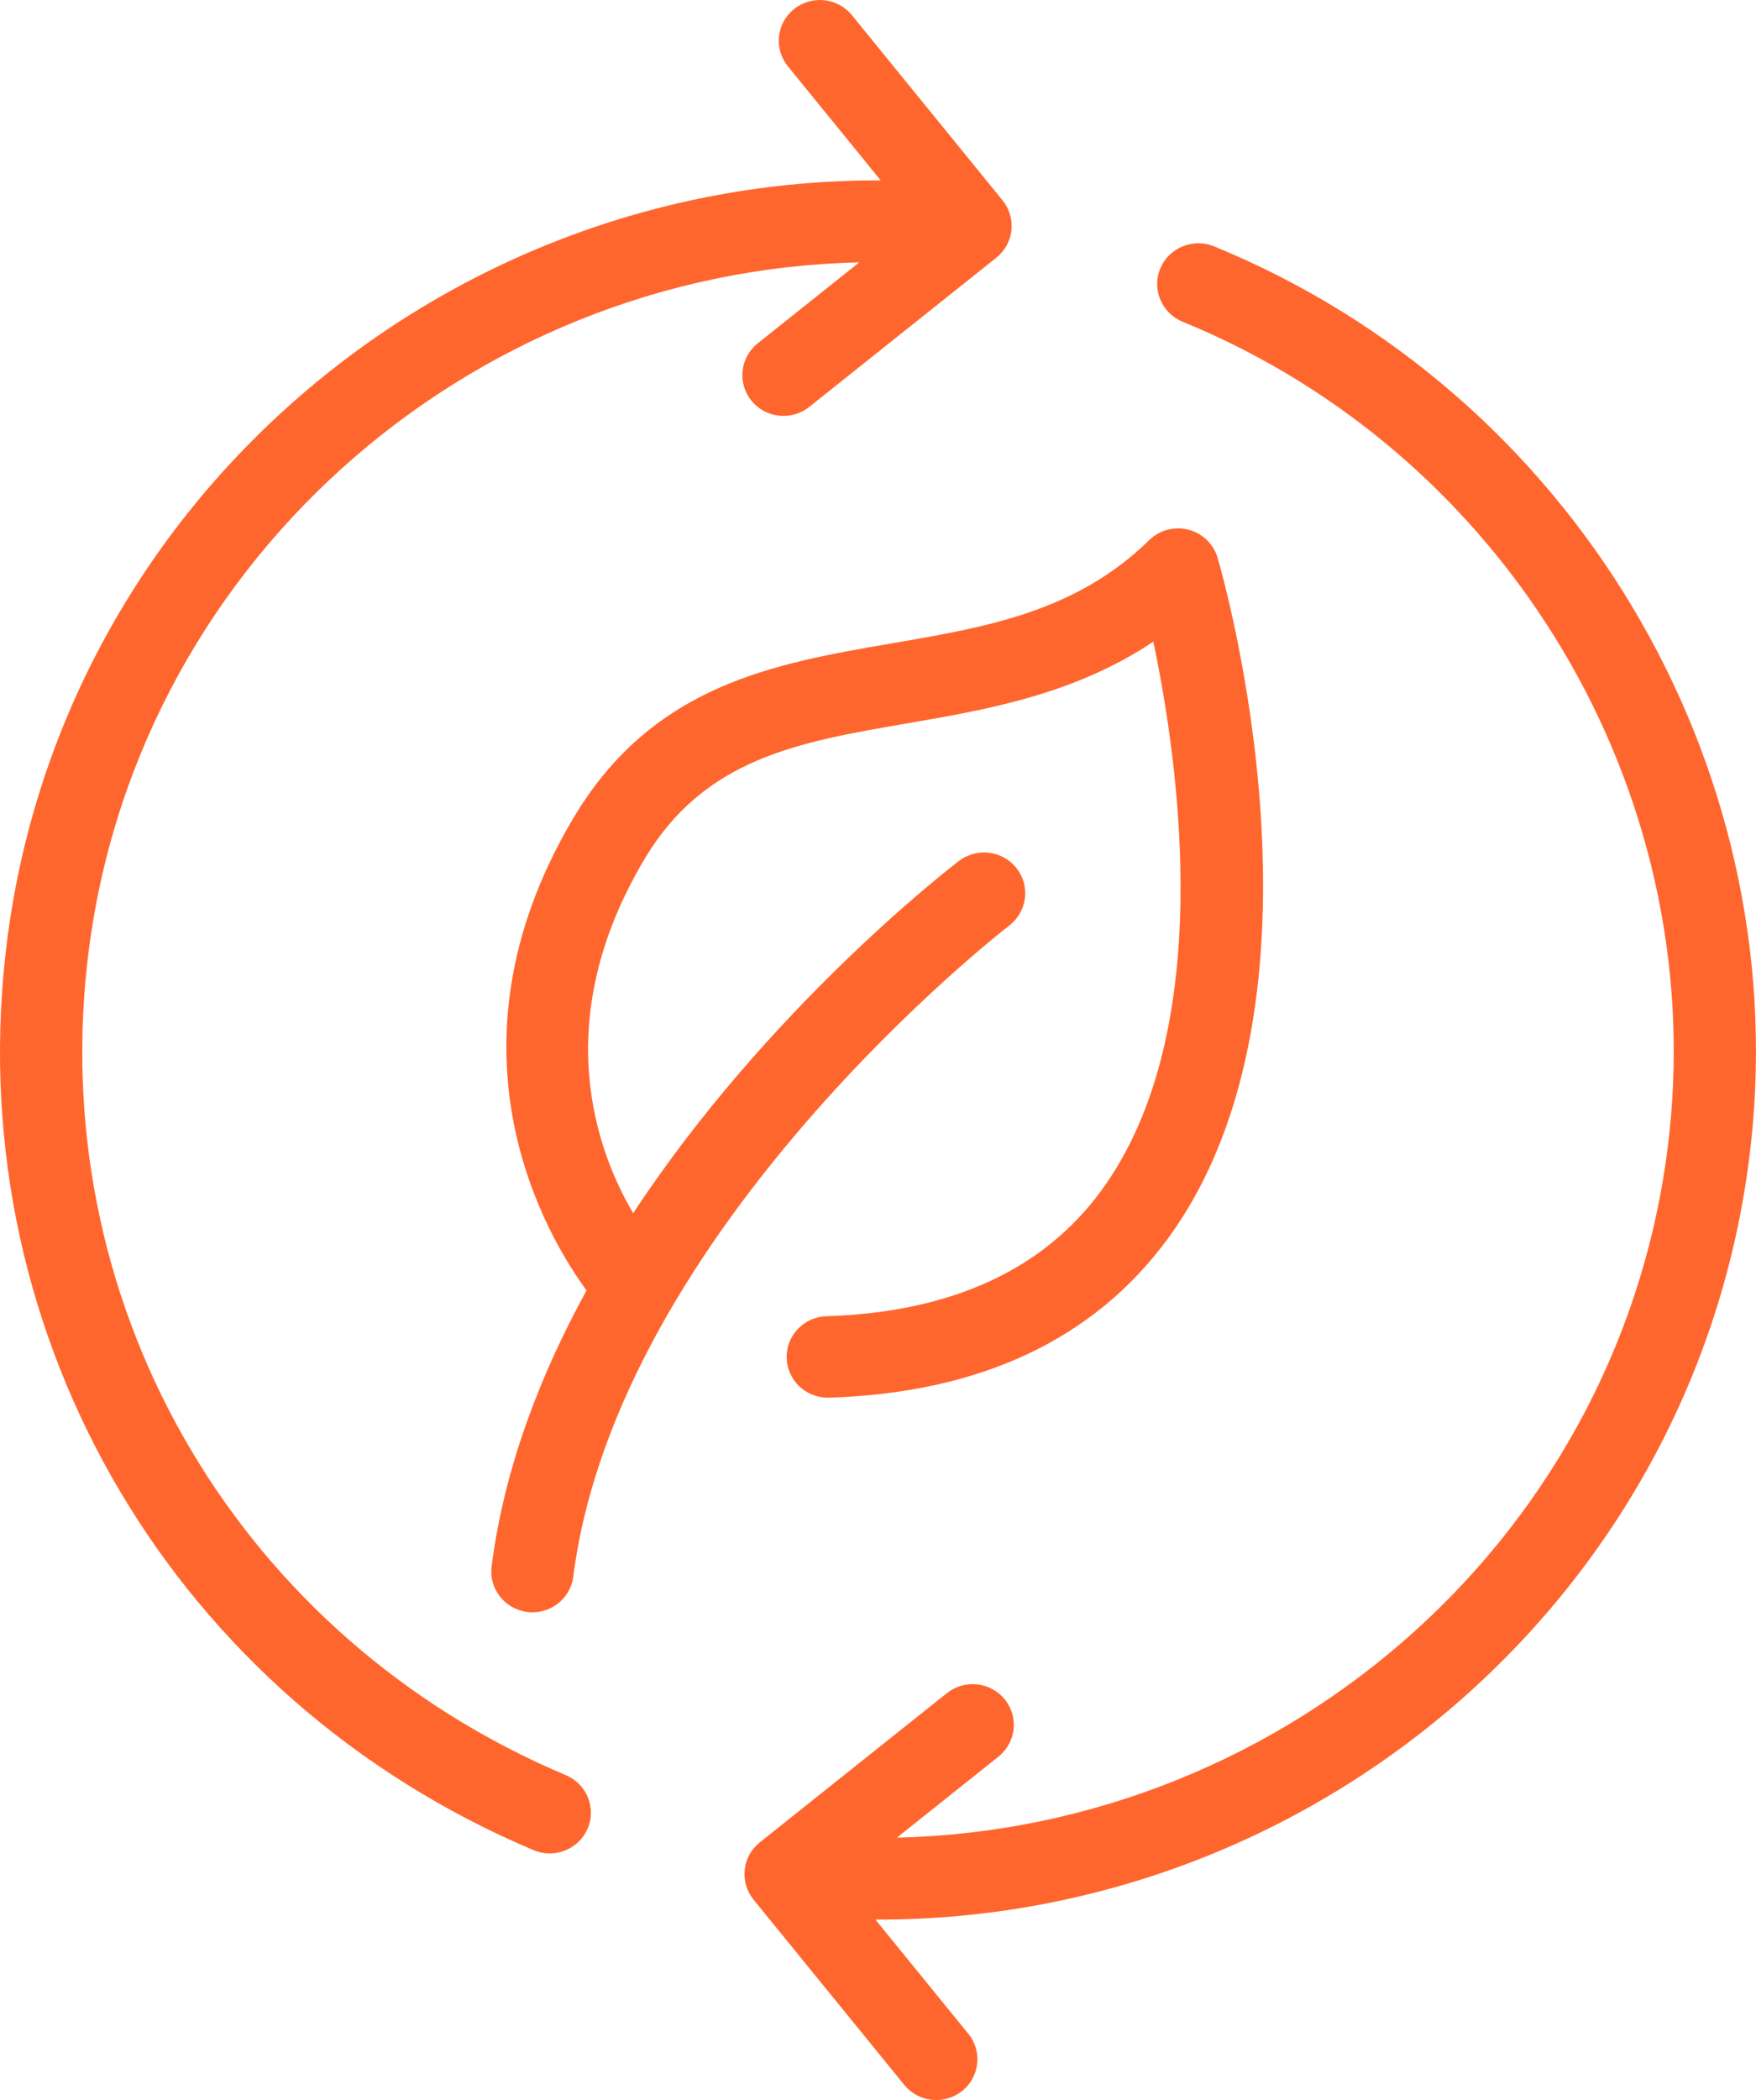
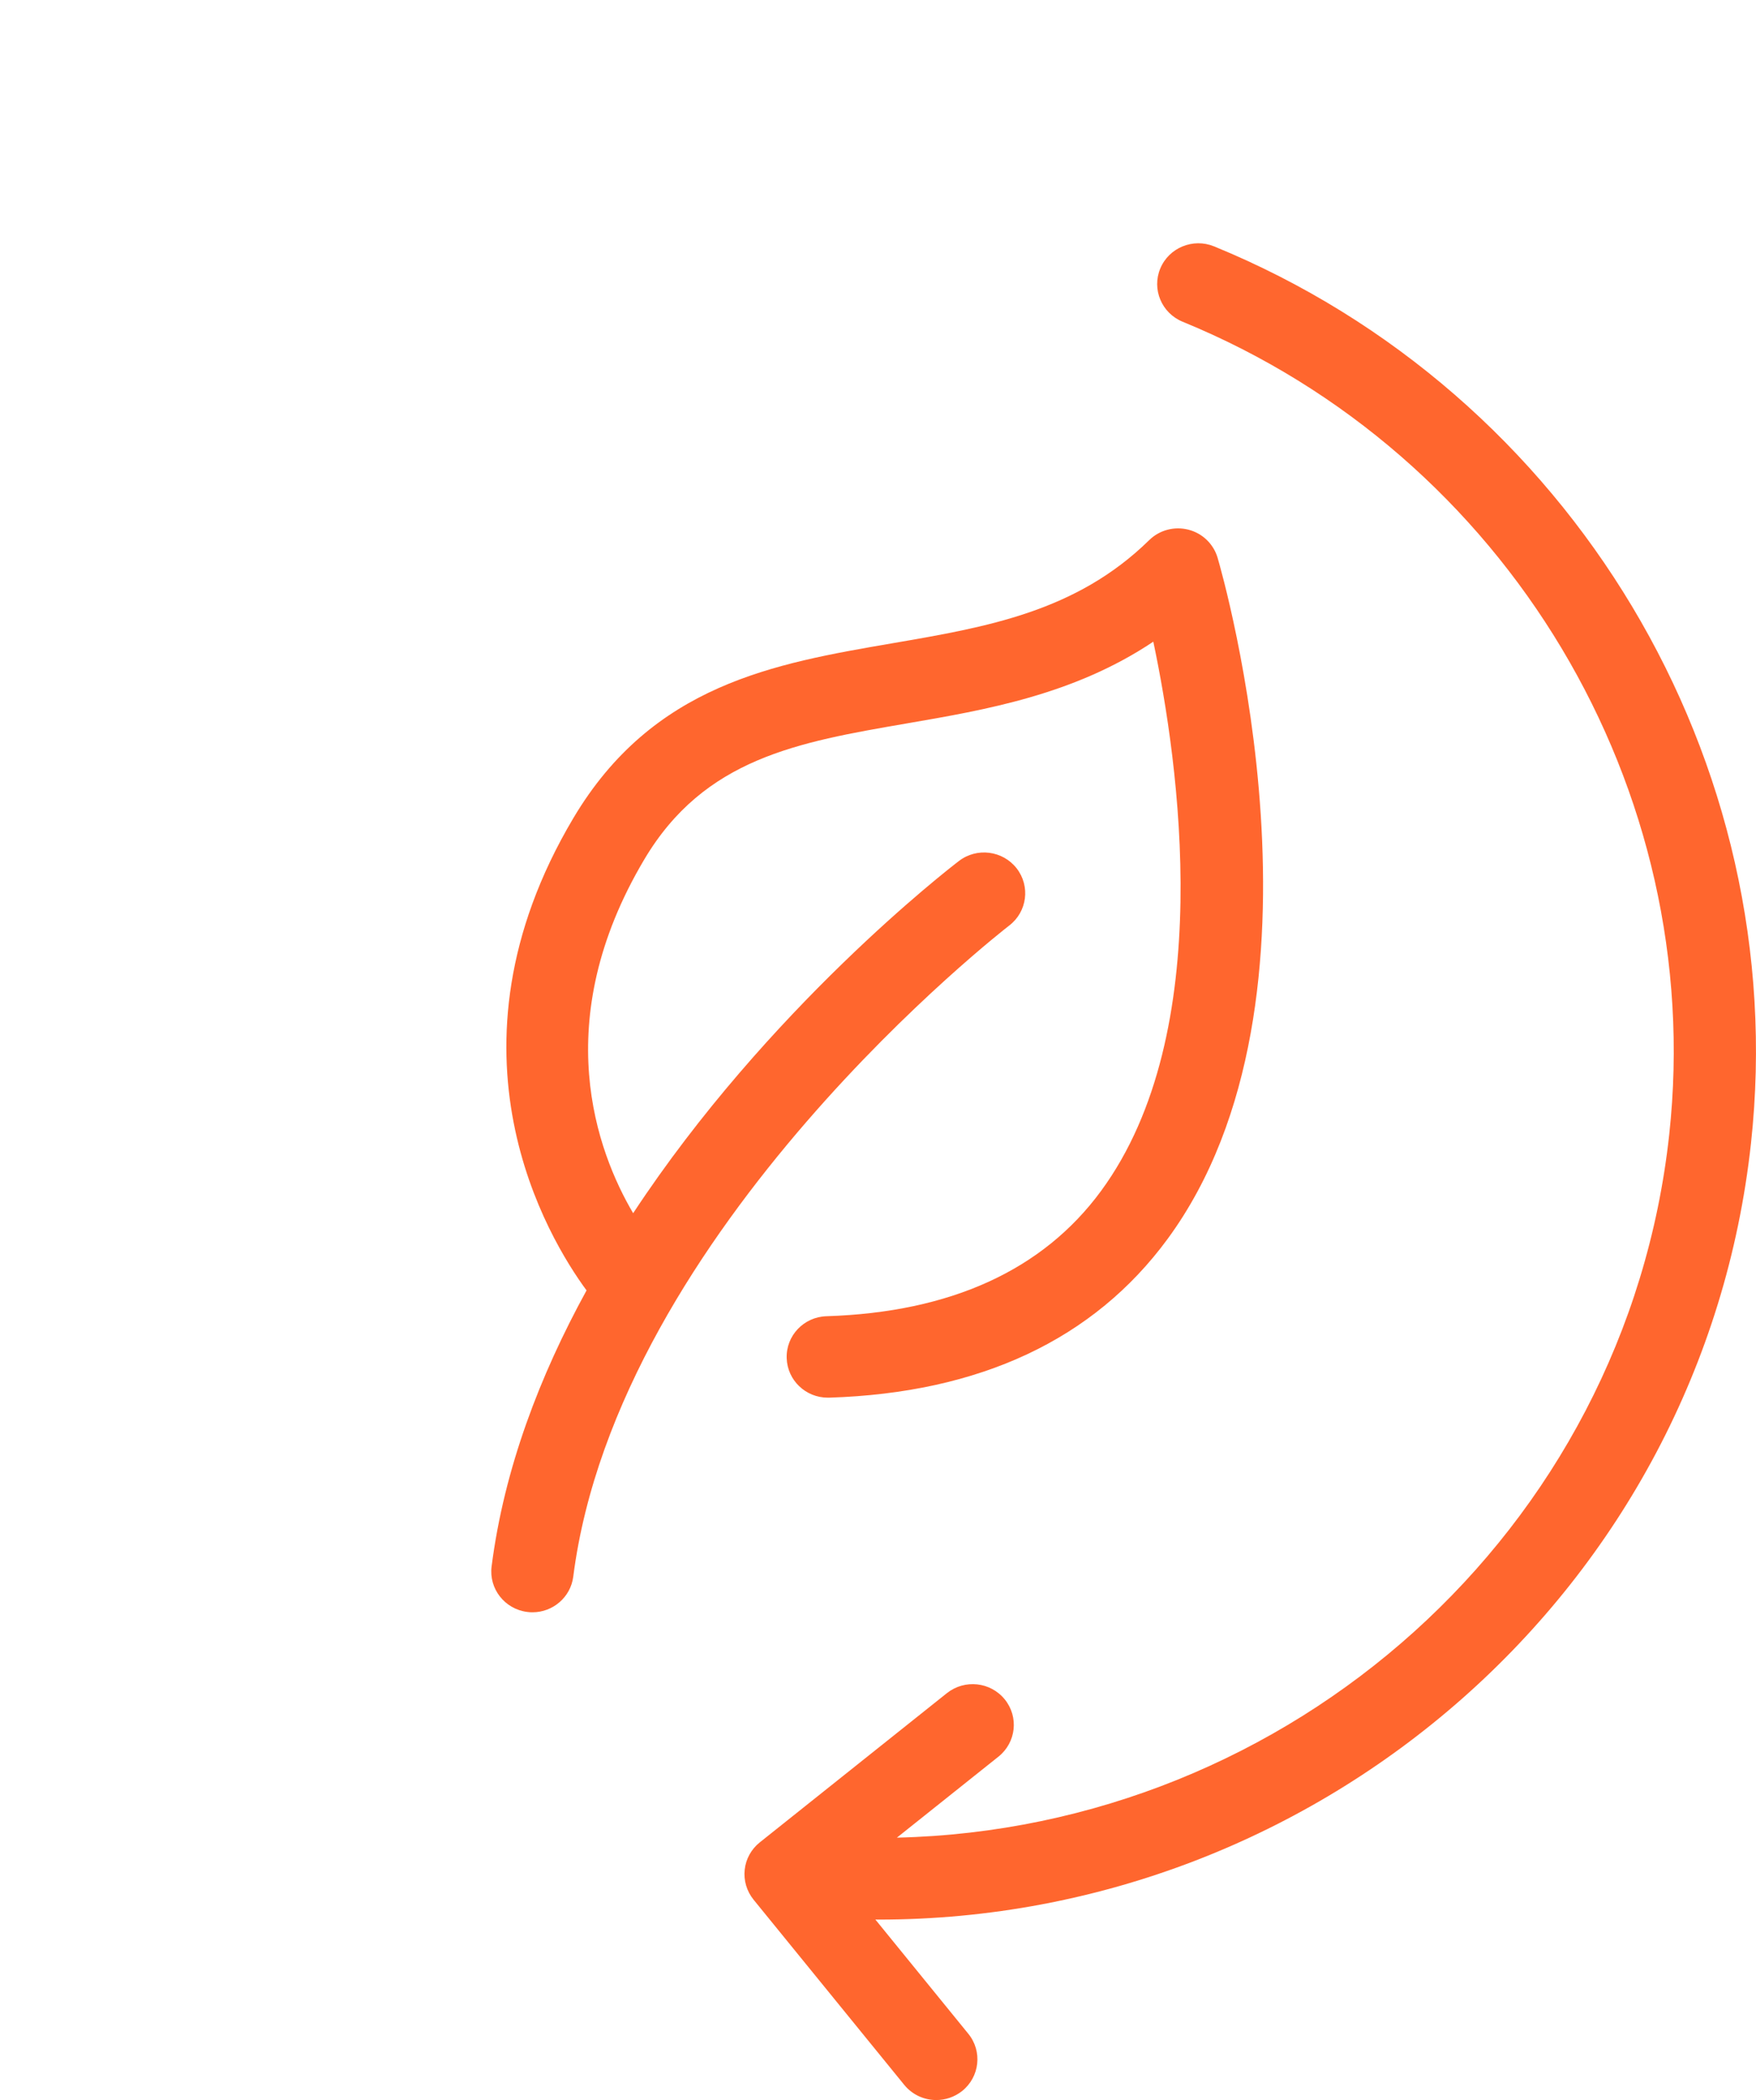
<svg xmlns="http://www.w3.org/2000/svg" width="46" height="55" viewBox="0 0 46 55" fill="none">
  <g clip-path="url(#clip0_1_429)">
    <path d="M15.02 21.425C11.382 27.544 14.369 32.441 15.365 33.795C14.146 36.016 13.206 38.458 12.878 41.024C12.803 41.608 13.222 42.142 13.812 42.216C13.859 42.223 13.903 42.225 13.949 42.225C14.483 42.225 14.948 41.831 15.017 41.292C16.182 32.185 26.336 24.317 26.438 24.239C26.909 23.878 26.995 23.208 26.632 22.741C26.267 22.275 25.591 22.188 25.121 22.548C24.825 22.774 20.107 26.427 16.586 31.773C15.646 30.177 14.35 26.761 16.878 22.508C18.452 19.858 20.904 19.437 23.743 18.948C25.827 18.59 28.136 18.194 30.212 16.805C30.878 19.962 31.899 27.03 28.843 31.19C27.32 33.265 24.9 34.368 21.651 34.471C21.056 34.489 20.588 34.981 20.608 35.57C20.626 36.148 21.105 36.604 21.685 36.604H21.719C25.67 36.48 28.655 35.08 30.59 32.442C35.209 26.144 32.033 15.074 31.896 14.607C31.789 14.246 31.499 13.966 31.132 13.872C30.763 13.778 30.373 13.881 30.103 14.147C28.19 16.021 25.852 16.422 23.375 16.847C20.291 17.376 17.101 17.924 15.02 21.425Z" fill="#FF662E" />
-     <path d="M13.979 48.455C14.117 48.513 14.261 48.54 14.401 48.54C14.819 48.54 15.218 48.296 15.393 47.891C15.626 47.349 15.371 46.721 14.823 46.491C6.33 42.908 1.288 34.389 2.278 25.29C3.41 14.883 12.211 7.105 22.51 6.871L19.848 8.993C19.385 9.363 19.311 10.035 19.685 10.494C19.897 10.756 20.209 10.892 20.525 10.892C20.762 10.892 21.002 10.814 21.2 10.656L26.1 6.749C26.322 6.571 26.464 6.314 26.495 6.032C26.525 5.749 26.441 5.468 26.263 5.248L22.317 0.398C21.944 -0.061 21.266 -0.134 20.802 0.236C20.339 0.606 20.265 1.278 20.64 1.737L23.071 4.725C11.445 4.682 1.406 13.373 0.136 25.06C-0.956 35.099 4.608 44.501 13.979 48.455Z" fill="#FF662E" />
    <path d="M30.98 8.426C39.469 11.902 44.712 20.655 43.727 29.712C42.594 40.117 33.79 47.888 23.495 48.127L26.156 46.005C26.619 45.635 26.693 44.965 26.32 44.505C25.946 44.045 25.269 43.973 24.804 44.343L19.904 48.25C19.681 48.428 19.538 48.685 19.508 48.966C19.477 49.247 19.561 49.529 19.74 49.751L23.687 54.601C23.901 54.863 24.212 54.999 24.526 54.999C24.763 54.999 25.003 54.921 25.203 54.763C25.666 54.392 25.74 53.721 25.365 53.262L22.931 50.271C22.96 50.271 22.989 50.273 23.018 50.273C34.603 50.272 44.6 41.597 45.869 29.939C46.955 19.946 41.171 10.288 31.803 6.452C31.253 6.228 30.622 6.486 30.395 7.031C30.168 7.575 30.429 8.199 30.978 8.425L30.98 8.426Z" fill="#FF662E" />
  </g>
  <defs>
    <clipPath id="clip0_1_429">
      <rect width="46" height="55" fill="white" />
    </clipPath>
  </defs>
</svg>